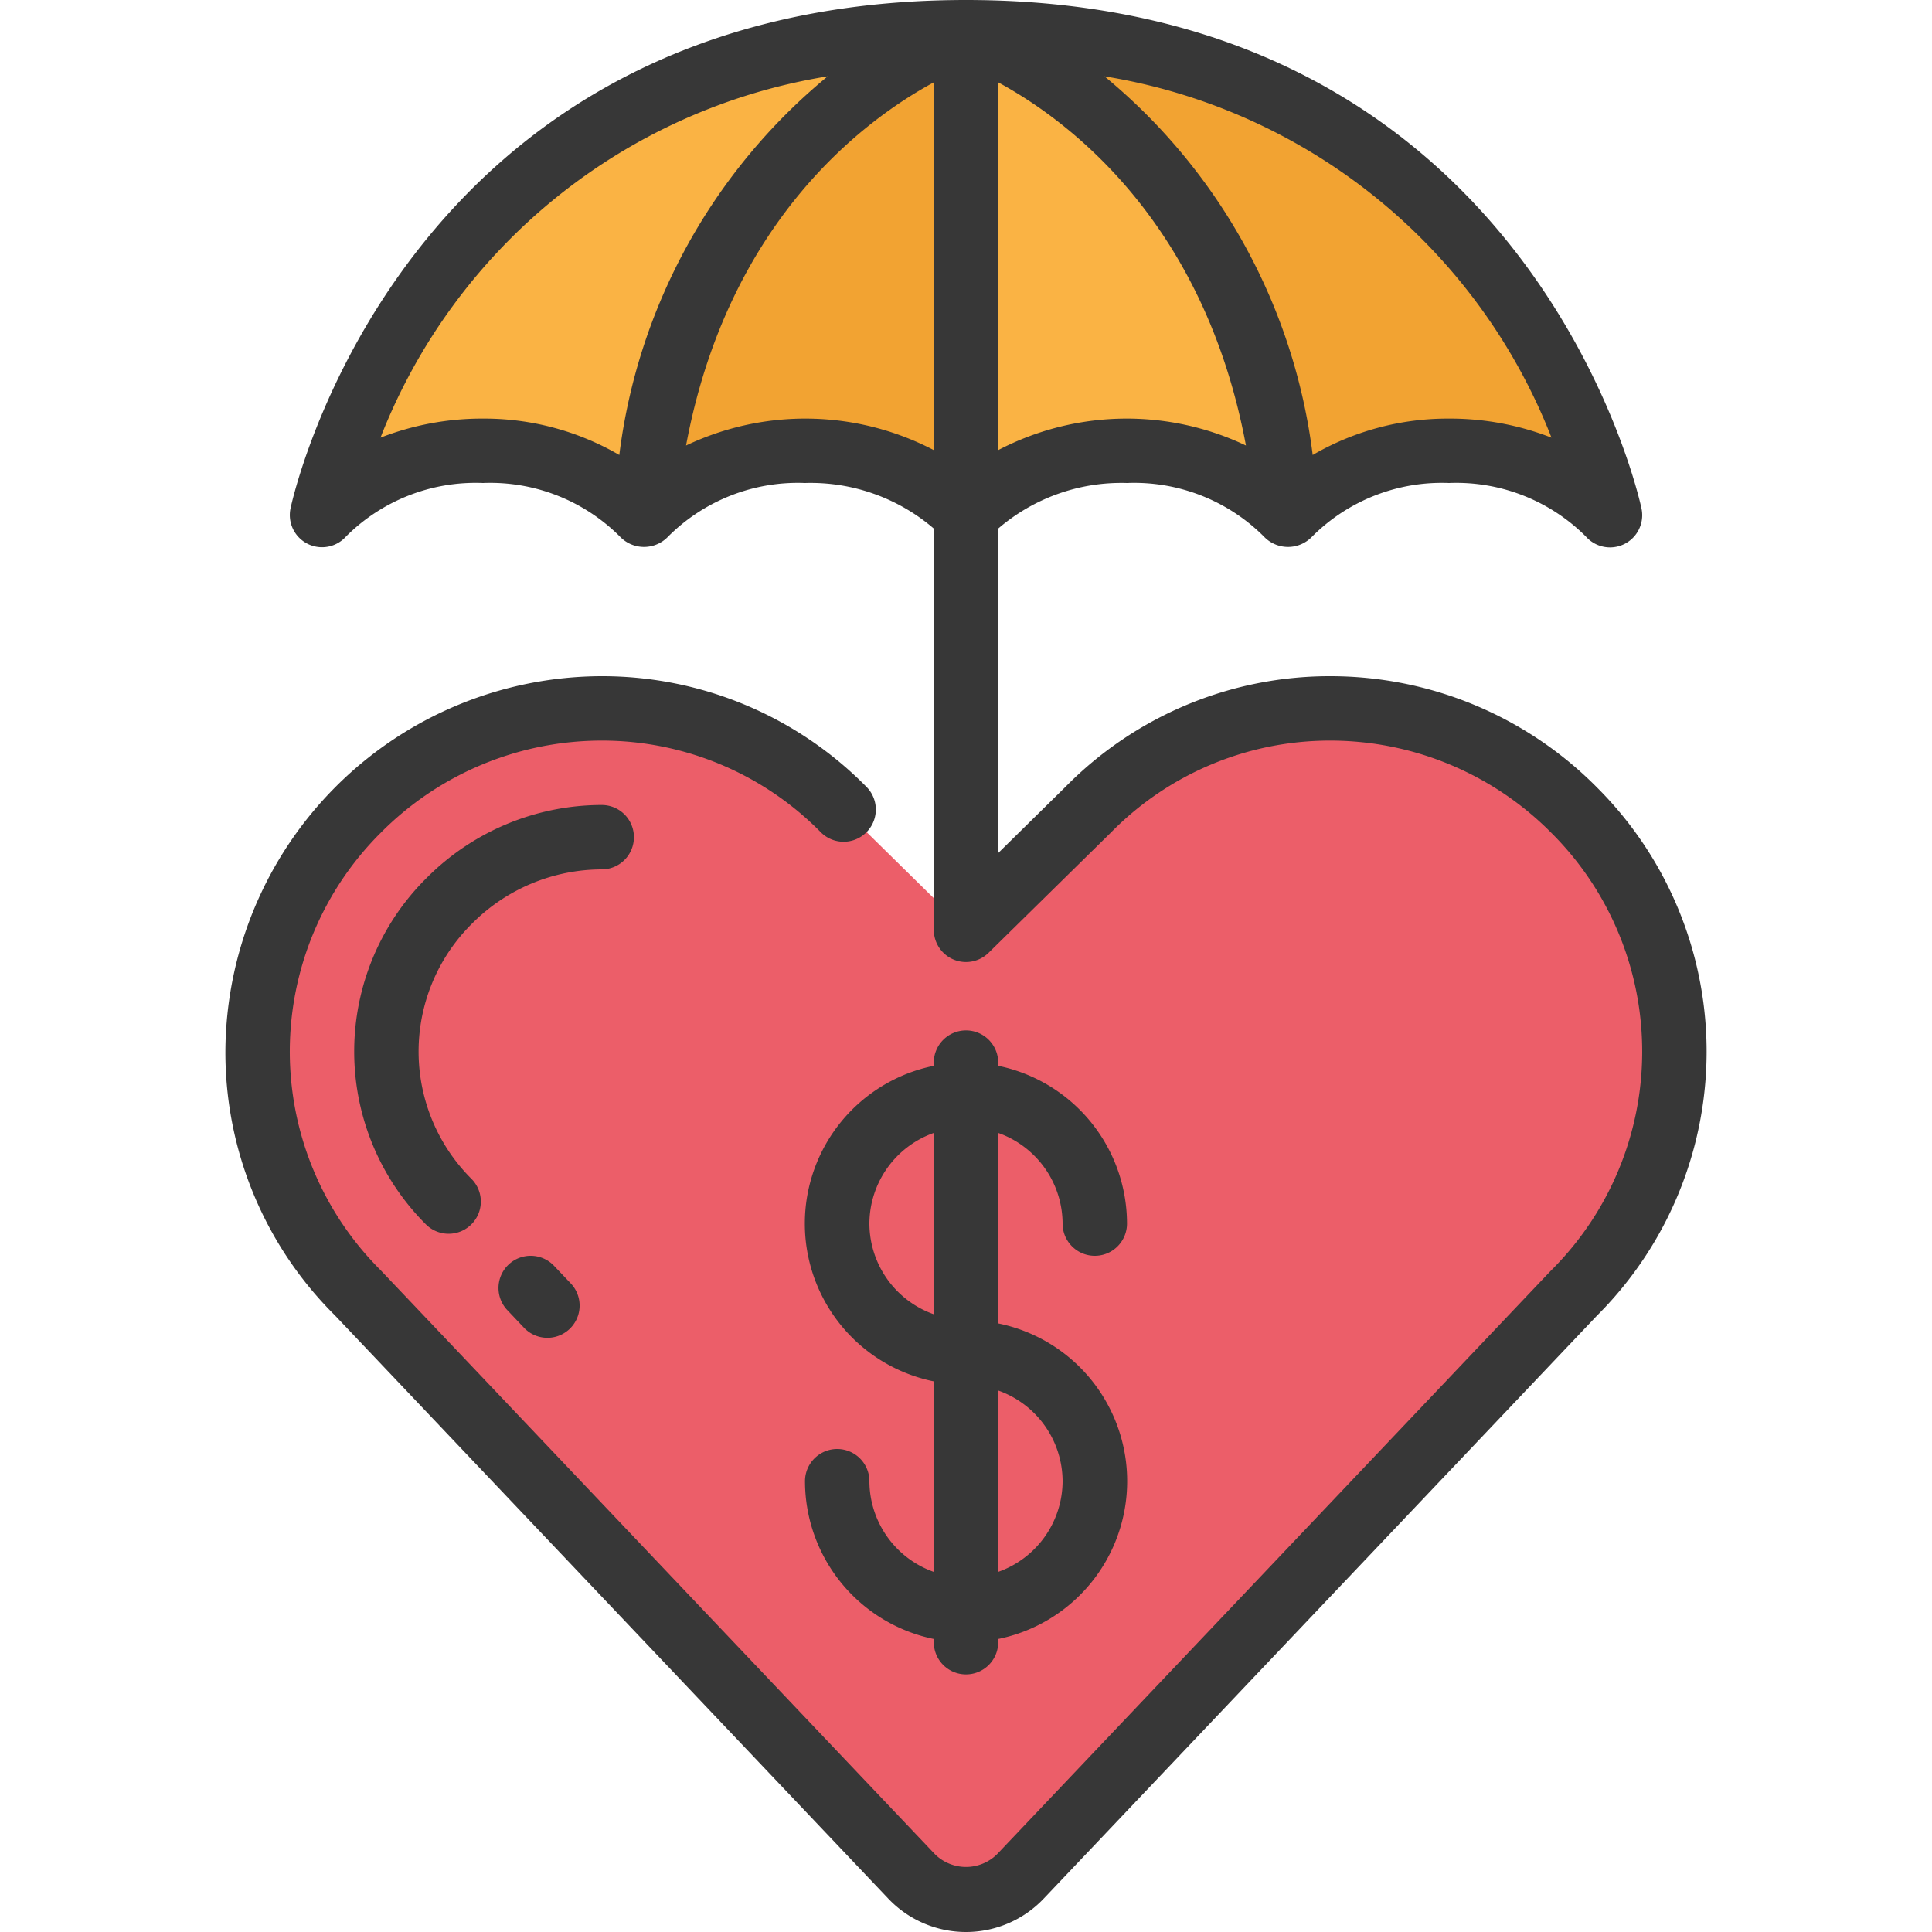
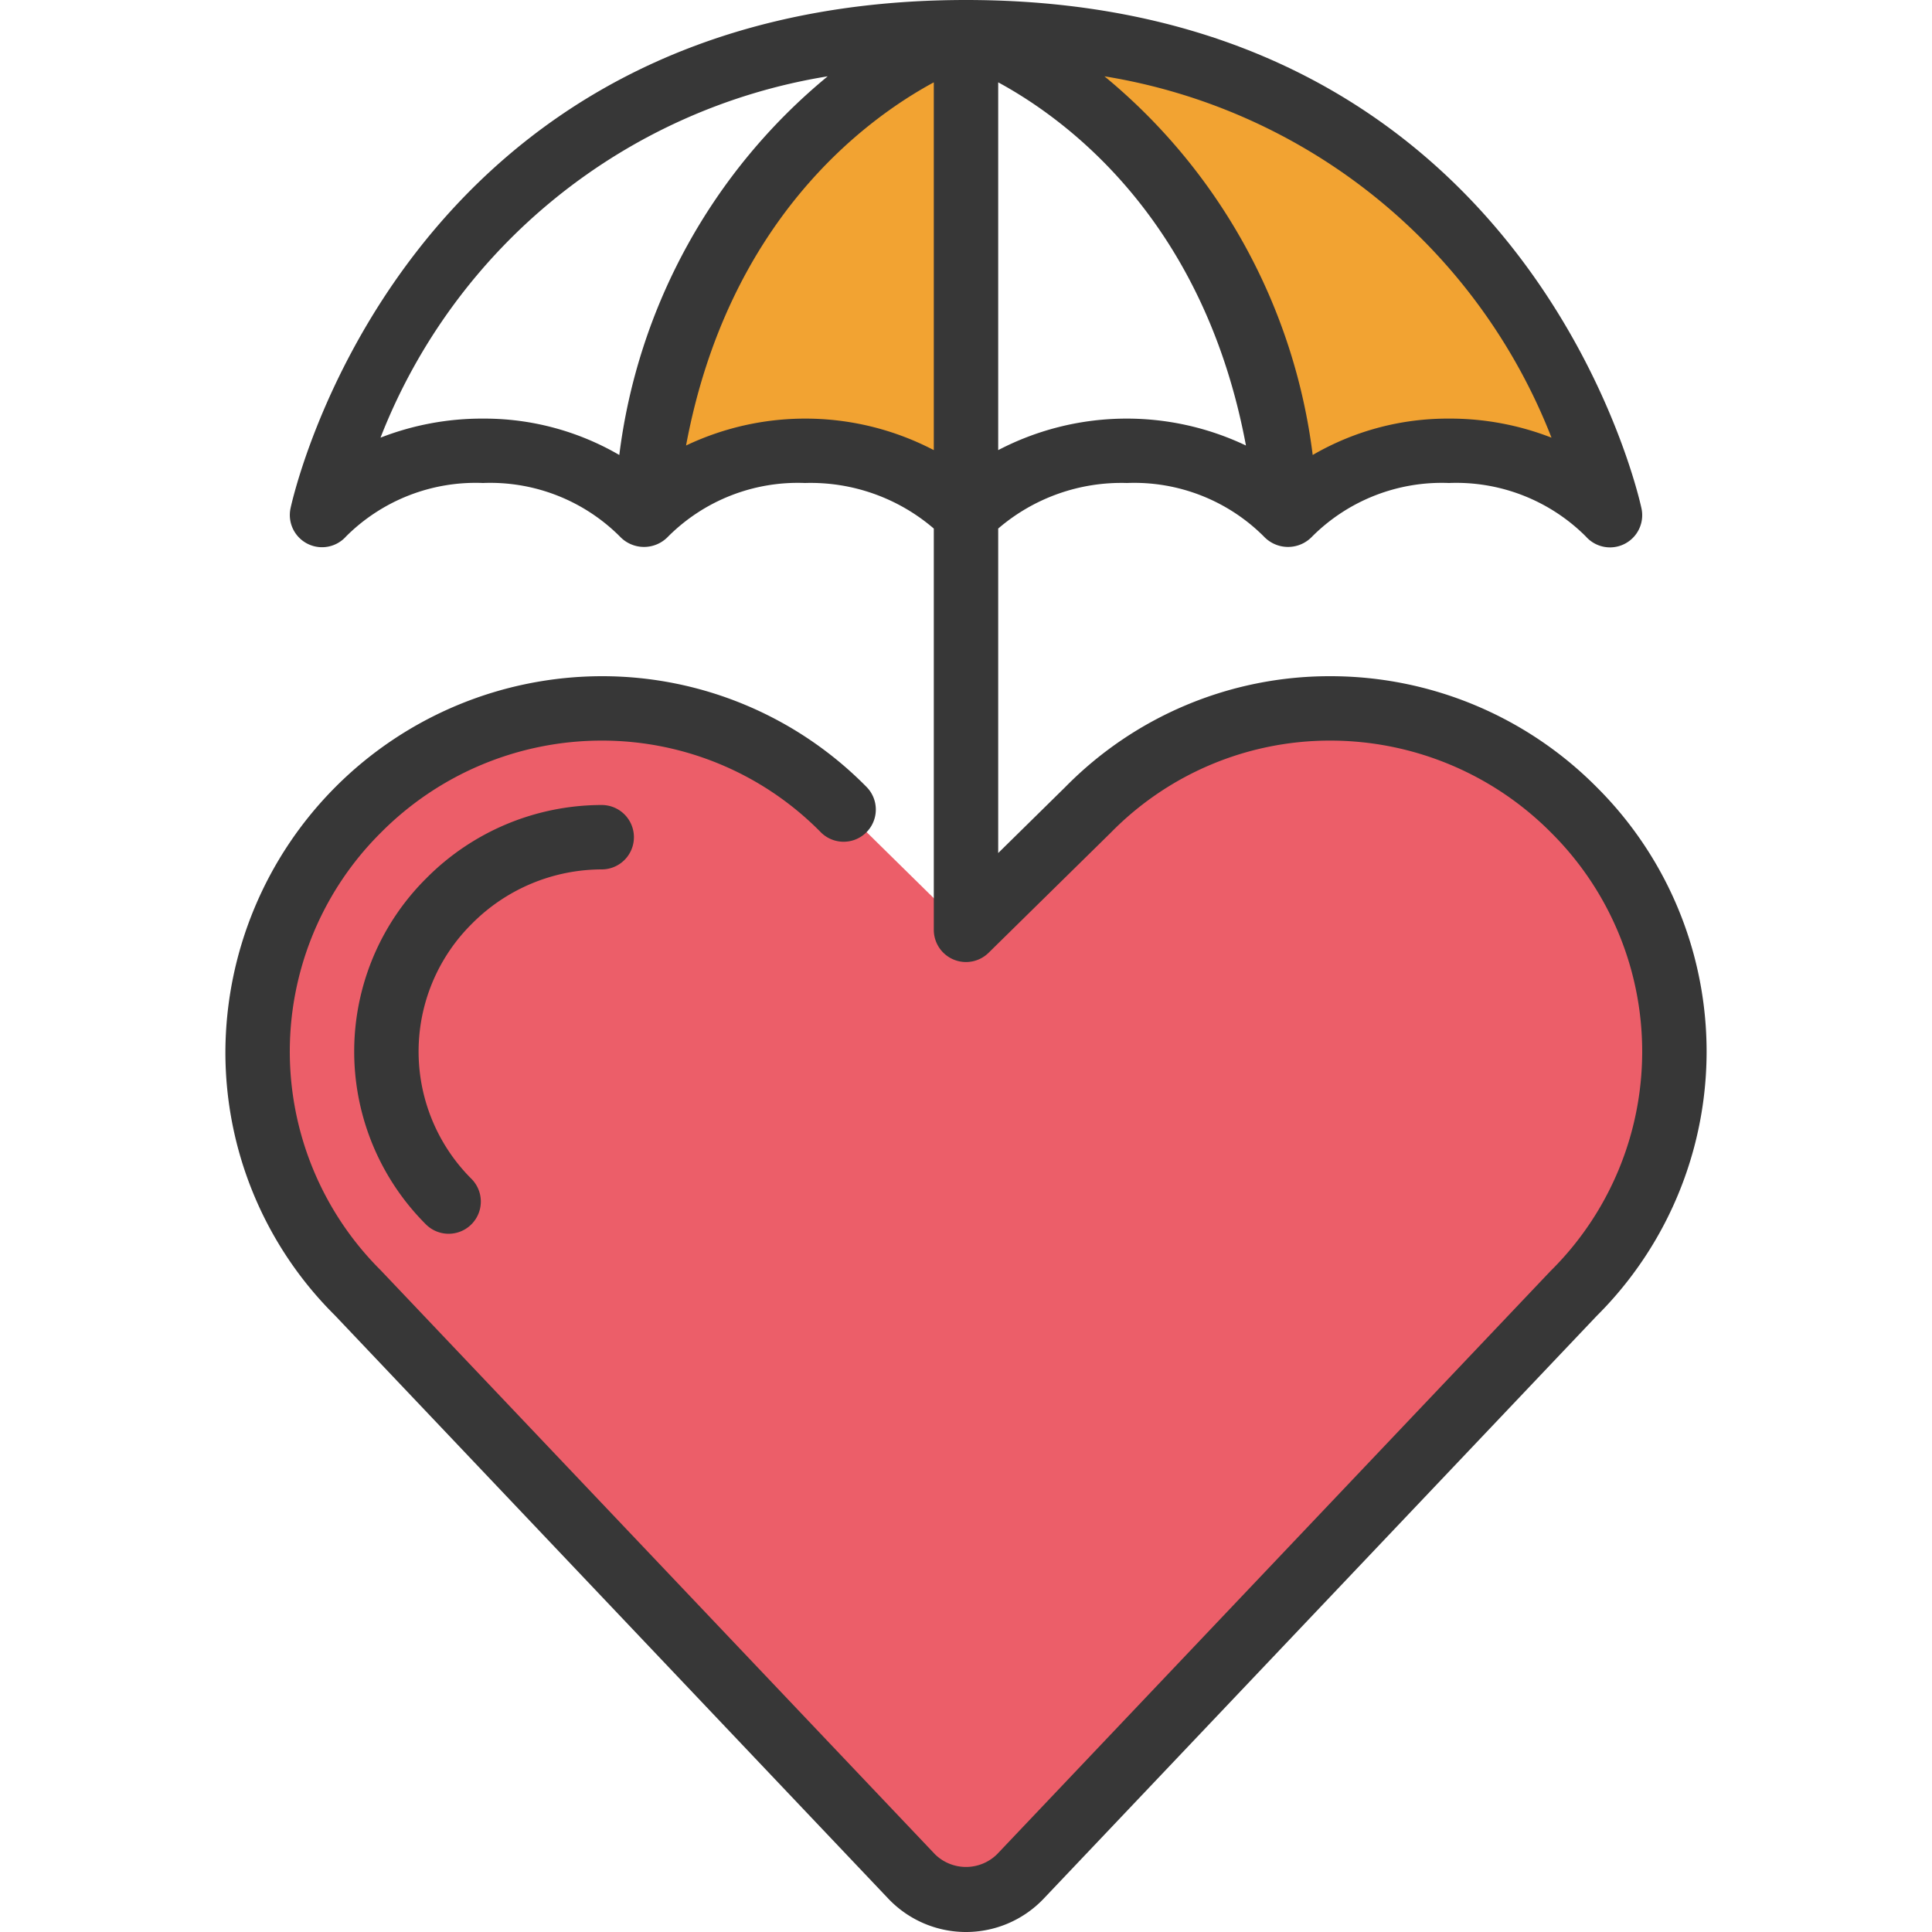
<svg xmlns="http://www.w3.org/2000/svg" id="Icons" viewBox="0 0 60 60">
-   <path d="m30 1c-17 0-20 15-20 15a6.688 6.688 0 0 1 5-2 6.688 6.688 0 0 1 5 2 6.688 6.688 0 0 1 5-2 6.688 6.688 0 0 1 5 2 6.688 6.688 0 0 1 5-2 6.688 6.688 0 0 1 5 2 6.688 6.688 0 0 1 5-2 6.688 6.688 0 0 1 5 2s-3-15-20-15z" fill="#fab344" />
-   <path d="m30 1s-9 3-10 15a6.688 6.688 0 0 0 -5-2 6.688 6.688 0 0 0 -5 2s3-15 20-15z" fill="#fab344" />
  <path d="m50 16a6.688 6.688 0 0 0 -5-2 6.688 6.688 0 0 0 -5 2c-1-12-10-15-10-15 17 0 20 15 20 15z" fill="#f2a332" />
  <path d="m30 1v15a6.688 6.688 0 0 0 -5-2 6.688 6.688 0 0 0 -5 2c1-12 10-15 10-15z" fill="#f2a332" />
  <path d="m48.88 40.161-17.192 18.114a2.327 2.327 0 0 1 -1.688.725 2.327 2.327 0 0 1 -1.688-.725l-17.192-18.114a10.642 10.642 0 0 1 15.093-15.008l3.787 3.725 3.787-3.725a10.642 10.642 0 1 1 15.093 15.008z" fill="#ec5e69" />
  <g fill="#373737">
    <path d="m41.314 21h-.038a11.508 11.508 0 0 0 -8.19 3.44l-2.086 2.052v-10.077a5.864 5.864 0 0 1 4-1.415 5.694 5.694 0 0 1 4.251 1.662 1.031 1.031 0 0 0 1.5 0 5.694 5.694 0 0 1 4.249-1.662 5.694 5.694 0 0 1 4.251 1.662 1 1 0 0 0 1.729-.862c-.031-.154-3.364-15.8-20.98-15.8s-20.949 15.646-20.98 15.8a1 1 0 0 0 1.729.858 5.694 5.694 0 0 1 4.251-1.658 5.694 5.694 0 0 1 4.251 1.662 1.031 1.031 0 0 0 1.5 0 5.694 5.694 0 0 1 4.249-1.662 5.864 5.864 0 0 1 4 1.415v12.463a1 1 0 0 0 1.7.713l3.8-3.735a9.53 9.53 0 0 1 6.782-2.856h.031a9.664 9.664 0 0 1 6.861 2.861 9.584 9.584 0 0 1 -.02 13.611l-17.191 18.114a1.374 1.374 0 0 1 -1.926 0l-17.211-18.134a9.583 9.583 0 0 1 0-13.591 9.664 9.664 0 0 1 6.861-2.861h.031a9.53 9.53 0 0 1 6.782 2.856 1 1 0 0 0 1.422-1.406 11.517 11.517 0 0 0 -8.2-3.45h-.038a11.709 11.709 0 0 0 -11.684 11.658 11.509 11.509 0 0 0 3.4 8.191l17.186 18.114a3.328 3.328 0 0 0 4.828 0l17.172-18.095a11.582 11.582 0 0 0 0-16.423 11.645 11.645 0 0 0 -8.272-3.445zm-10.314-7.021v-11.422c2.178 1.182 6.394 4.321 7.694 11.279a8.622 8.622 0 0 0 -7.694.143zm17.183-.387a8.682 8.682 0 0 0 -3.183-.592 8.338 8.338 0 0 0 -4.233 1.13 18.138 18.138 0 0 0 -6.467-11.76 17.991 17.991 0 0 1 13.883 11.222zm-36.366 0a17.991 17.991 0 0 1 13.888-11.222 18.138 18.138 0 0 0 -6.472 11.76 8.338 8.338 0 0 0 -4.233-1.13 8.682 8.682 0 0 0 -3.183.592zm9.489.244c1.3-6.958 5.516-10.1 7.694-11.279v11.422a8.622 8.622 0 0 0 -7.694-.143z" />
-     <path d="m30 32a1 1 0 0 0 -1 1v.1a5 5 0 0 0 0 9.8v5.917a3 3 0 0 1 -2-2.817 1 1 0 0 0 -2 0 5.009 5.009 0 0 0 4 4.9v.1a1 1 0 0 0 2 0v-.1a5 5 0 0 0 0-9.8v-5.916a3 3 0 0 1 2 2.816 1 1 0 0 0 2 0 5.009 5.009 0 0 0 -4-4.9v-.1a1 1 0 0 0 -1-1zm-3 6a3 3 0 0 1 2-2.816v5.632a3 3 0 0 1 -2-2.816zm6 8a3 3 0 0 1 -2 2.816v-5.632a3 3 0 0 1 2 2.816z" />
    <path d="m19.687 26a1 1 0 0 0 -1-1 7.679 7.679 0 0 0 -5.448 2.276 7.583 7.583 0 0 0 0 10.76 1 1 0 0 0 1.412-1.416 5.584 5.584 0 0 1 0-7.928 5.693 5.693 0 0 1 4.036-1.692 1 1 0 0 0 1-1z" />
-     <path d="m15.793 39.274a1 1 0 0 0 -.037 1.414l.518.547a1 1 0 0 0 1.452-1.377l-.519-.546a1 1 0 0 0 -1.414-.038z" />
  </g>
</svg>